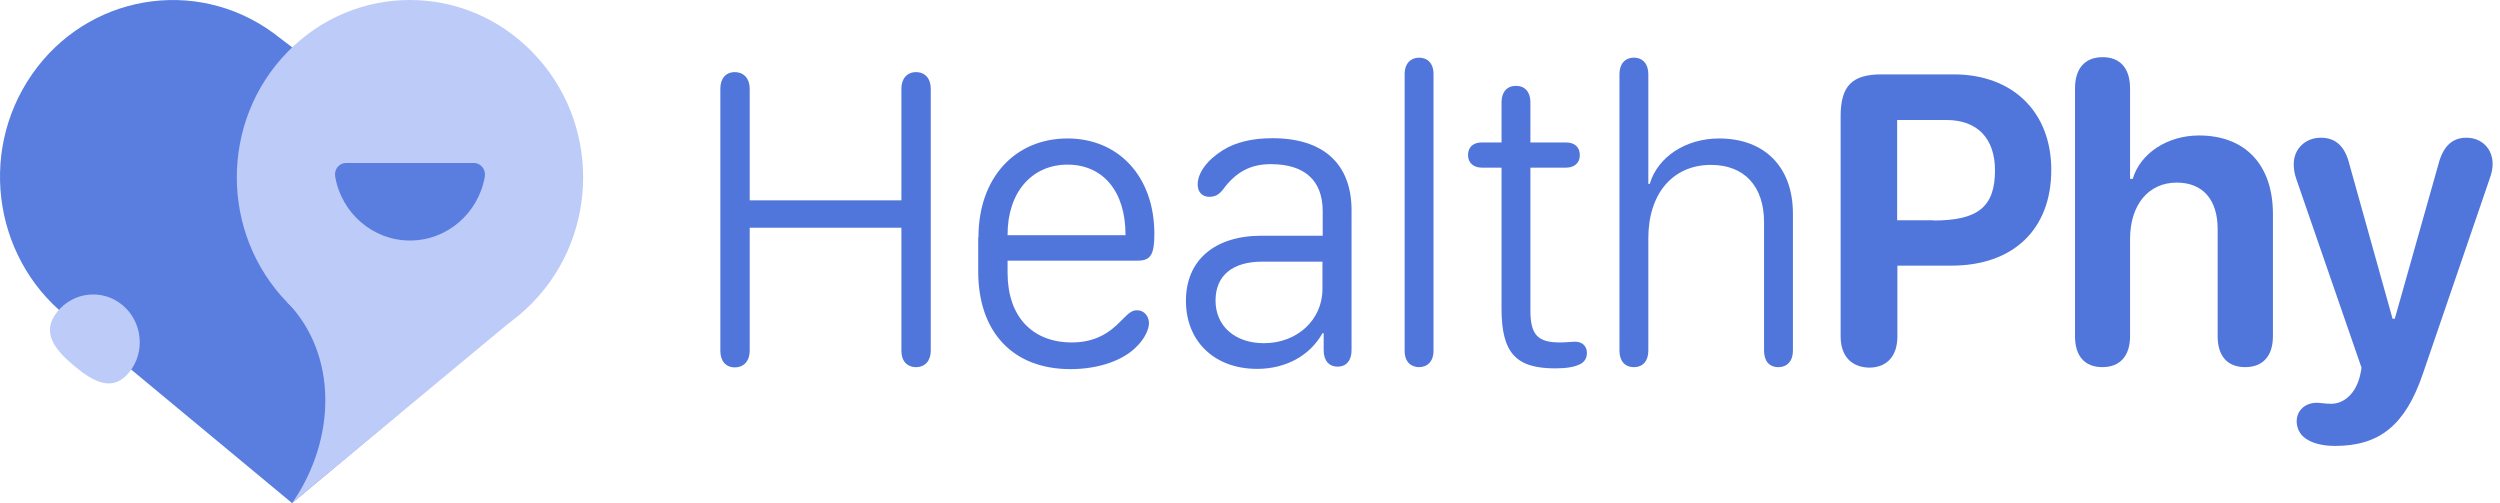
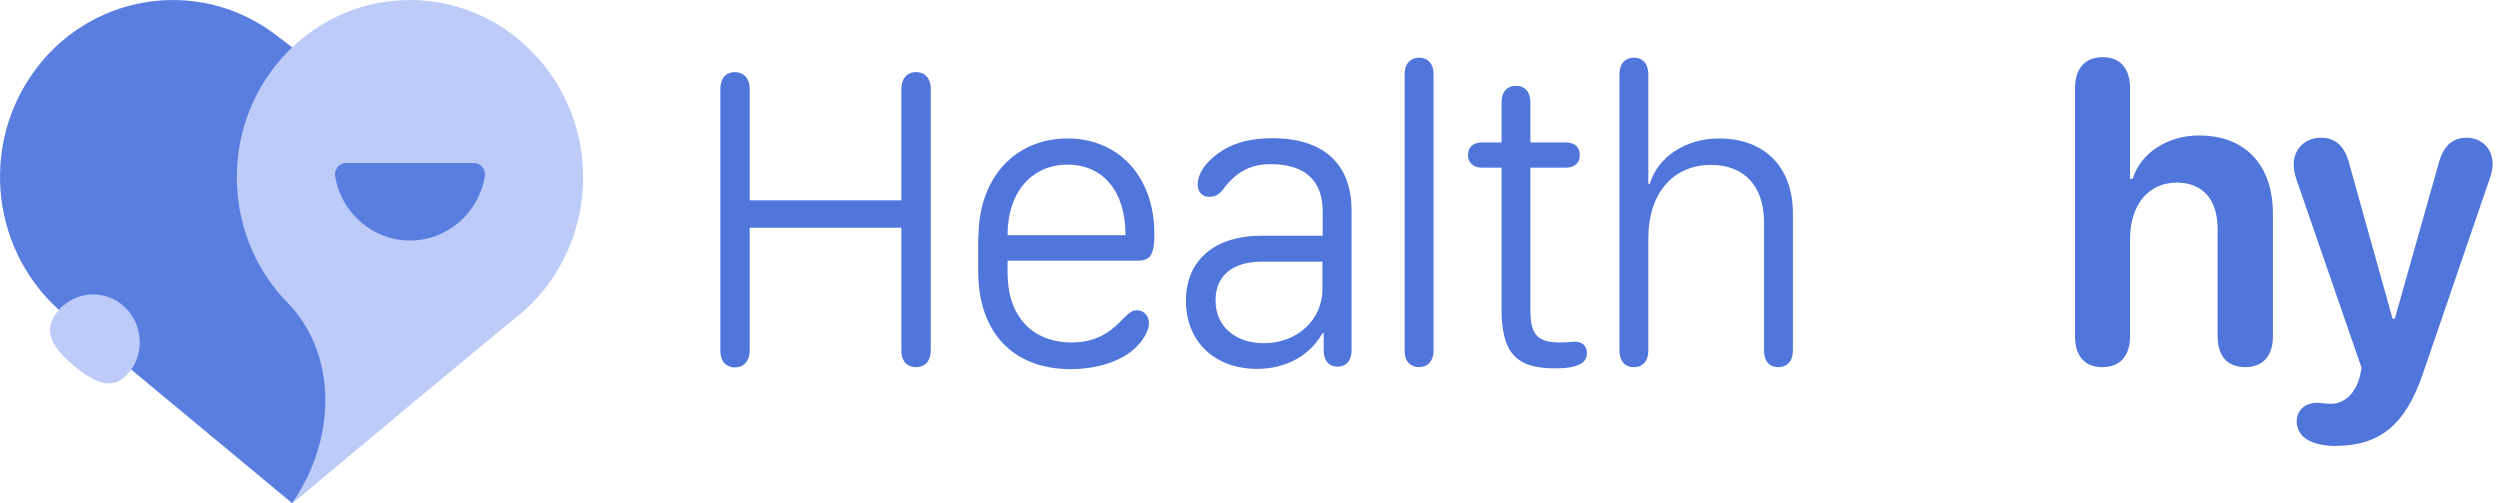
<svg xmlns="http://www.w3.org/2000/svg" width="323" height="65" viewBox="0 0 323 65" fill="none">
  <path d="M116.46 45.34V29.424H96.862V45.34C96.862 46.628 96.104 47.466 94.934 47.466C93.764 47.466 93.069 46.628 93.069 45.34V11.446C93.069 10.158 93.764 9.32 94.934 9.32C96.104 9.32 96.862 10.158 96.862 11.446V25.88H116.46V11.446C116.46 10.158 117.187 9.32 118.357 9.32C119.526 9.32 120.253 10.158 120.253 11.446V45.307C120.253 46.596 119.526 47.434 118.357 47.434C117.187 47.434 116.46 46.628 116.46 45.34Z" fill="#5076DB" />
  <path d="M126.417 30.648C126.417 22.948 131.159 17.889 137.923 17.889C144.498 17.889 149.144 22.787 149.144 30.229C149.144 32.871 148.67 33.676 146.995 33.676H130.179V35.255C130.179 40.893 133.371 44.244 138.492 44.244C141.558 44.244 143.423 42.923 144.782 41.505C145.983 40.281 146.299 40.087 146.932 40.087C147.785 40.087 148.449 40.829 148.449 41.763C148.449 42.536 147.88 43.76 146.932 44.695C145.225 46.531 142.001 47.691 138.302 47.691C130.906 47.691 126.385 42.955 126.385 35.062V30.648H126.417ZM145.414 30.39V30.293C145.414 24.72 142.506 21.272 137.923 21.272C133.308 21.272 130.179 24.849 130.179 30.293V30.39H145.414Z" fill="#5076DB" />
  <path d="M162.42 47.659C156.92 47.659 153.222 44.115 153.222 38.863C153.222 33.644 156.888 30.454 163.021 30.454H170.892V27.297C170.892 23.302 168.552 21.208 164.19 21.208C161.535 21.208 159.67 22.239 158.026 24.462C157.457 25.203 156.952 25.428 156.225 25.428C155.34 25.428 154.739 24.816 154.739 23.85C154.739 22.335 155.94 20.692 157.995 19.404C159.607 18.405 161.693 17.857 164.412 17.857C170.986 17.857 174.621 21.176 174.621 27.168V45.242C174.621 46.563 173.958 47.369 172.82 47.369C171.682 47.369 171.018 46.563 171.018 45.242V43.052H170.86C169.248 45.951 166.118 47.659 162.42 47.659ZM163.305 44.34C167.604 44.34 170.86 41.312 170.86 37.349V33.805H163.084C159.228 33.805 157.047 35.609 157.047 38.831C157.047 42.117 159.544 44.34 163.305 44.34Z" fill="#5076DB" />
  <path d="M181.481 45.34V9.578C181.481 8.16 182.303 7.451 183.346 7.451C184.389 7.451 185.211 8.128 185.211 9.578V45.307C185.211 46.725 184.389 47.434 183.346 47.434C182.303 47.434 181.481 46.757 181.481 45.34Z" fill="#5076DB" />
  <path d="M193.998 21.659H191.438C190.363 21.659 189.668 21.015 189.668 20.048C189.668 19.017 190.332 18.405 191.438 18.405H193.998V13.218C193.998 11.897 194.694 11.092 195.863 11.092C197.033 11.092 197.728 11.897 197.728 13.218V18.405H202.343C203.45 18.405 204.113 19.017 204.113 20.048C204.113 21.047 203.418 21.659 202.343 21.659H197.728V40.088C197.728 43.309 198.708 44.244 201.553 44.244C202.47 44.244 203.007 44.147 203.513 44.147C204.398 44.147 205.03 44.695 205.03 45.597C205.03 46.273 204.714 46.821 204.019 47.111C203.386 47.401 202.438 47.594 200.952 47.594C195.895 47.594 193.998 45.661 193.998 39.862V21.659Z" fill="#5076DB" />
  <path d="M229.749 47.434C228.579 47.434 227.915 46.628 227.915 45.307V28.715C227.915 24.044 225.355 21.305 221.056 21.305C216.157 21.305 212.964 24.978 212.964 30.777V45.307C212.964 46.628 212.269 47.434 211.099 47.434C209.929 47.434 209.234 46.628 209.234 45.307V9.578C209.234 8.289 209.929 7.451 211.099 7.451C212.269 7.451 212.964 8.289 212.964 9.578V23.754H213.154C214.165 20.274 217.8 17.89 222.099 17.89C228.01 17.89 231.645 21.595 231.645 27.588V45.307C231.645 46.628 230.918 47.434 229.749 47.434Z" fill="#5076DB" />
-   <path d="M237.809 43.438V15.022C237.809 11.124 239.263 9.61 243.088 9.61H252.412C260.094 9.61 265.025 14.507 265.025 21.949C265.025 29.714 260.03 34.321 252.128 34.321H245.142V43.471C245.142 46.016 243.783 47.498 241.476 47.498C239.136 47.433 237.809 45.951 237.809 43.438ZM249.789 28.489C255.447 28.489 257.754 26.814 257.754 22.014C257.754 17.89 255.479 15.505 251.496 15.505H245.111V28.457H249.789V28.489Z" fill="#5076DB" />
  <path d="M290.091 47.433C287.784 47.433 286.519 46.016 286.519 43.438V29.585C286.519 25.751 284.56 23.592 281.241 23.592C277.606 23.592 275.203 26.427 275.203 30.905V43.438C275.203 45.983 273.907 47.433 271.631 47.433C269.355 47.433 268.091 46.016 268.091 43.438V11.414C268.091 8.868 269.355 7.386 271.663 7.386C273.939 7.386 275.203 8.836 275.203 11.414V23.109H275.551C276.531 19.79 280.039 17.503 284.117 17.503C290.091 17.503 293.663 21.305 293.663 27.651V43.438C293.663 45.983 292.367 47.433 290.091 47.433Z" fill="#5076DB" />
  <path d="M299.321 52.041C299.89 52.041 300.364 52.169 301.186 52.169C302.798 52.169 304.158 50.945 304.758 49.077C304.853 48.916 305.106 47.691 305.106 47.498L296.698 23.173C296.413 22.368 296.35 21.756 296.35 21.208C296.35 19.243 297.836 17.793 299.859 17.793C301.787 17.793 302.988 18.921 303.557 21.273L309.12 41.183H309.405L315.031 21.273C315.632 18.921 316.801 17.793 318.666 17.793C320.626 17.793 322.048 19.211 322.048 21.176C322.048 21.724 321.954 22.303 321.638 23.173L313.008 48.368C310.764 54.908 307.445 57.614 301.692 57.614C299.827 57.614 298.373 57.163 297.52 56.358C297.014 55.842 296.729 55.166 296.729 54.392C296.761 53.039 297.804 52.041 299.321 52.041Z" fill="#5076DB" />
  <path d="M9.395 41.477C-0.647 34.148 -3.024 19.906 4.139 9.601C11.272 -0.672 25.224 -3.073 35.265 4.224L64.514 26.467L51.563 53.447L37.736 65L9.395 41.477Z" fill="#5A7EE0" />
  <path d="M68.768 6.721C60.041 -2.24 45.87 -2.24 37.142 6.721C28.414 15.65 28.414 30.148 37.142 39.109C45.87 48.038 60.041 48.038 68.8 39.109C77.527 30.148 77.527 15.65 68.768 6.721Z" fill="#BDCBF8" />
-   <path d="M37.142 39.077C43.617 45.798 43.492 56.679 37.768 64.969L67.454 40.325L37.142 39.077Z" fill="#BDCBF8" />
+   <path d="M37.142 39.077C43.617 45.798 43.492 56.679 37.768 64.969L67.454 40.325L37.142 39.077" fill="#BDCBF8" />
  <path d="M44.712 21.059C43.805 21.059 43.148 21.891 43.305 22.819C44.118 27.524 48.154 31.076 52.971 31.076C57.788 31.076 61.824 27.524 62.637 22.819C62.794 21.923 62.137 21.059 61.229 21.059H44.712Z" fill="#5A7EE0" />
  <path d="M15.839 39.429C13.274 37.285 9.489 37.669 7.393 40.293C5.297 42.918 7.017 45.126 9.582 47.27C12.148 49.414 14.619 50.695 16.715 48.07C18.811 45.478 18.404 41.574 15.839 39.429Z" fill="#BDCBF8" />
</svg>